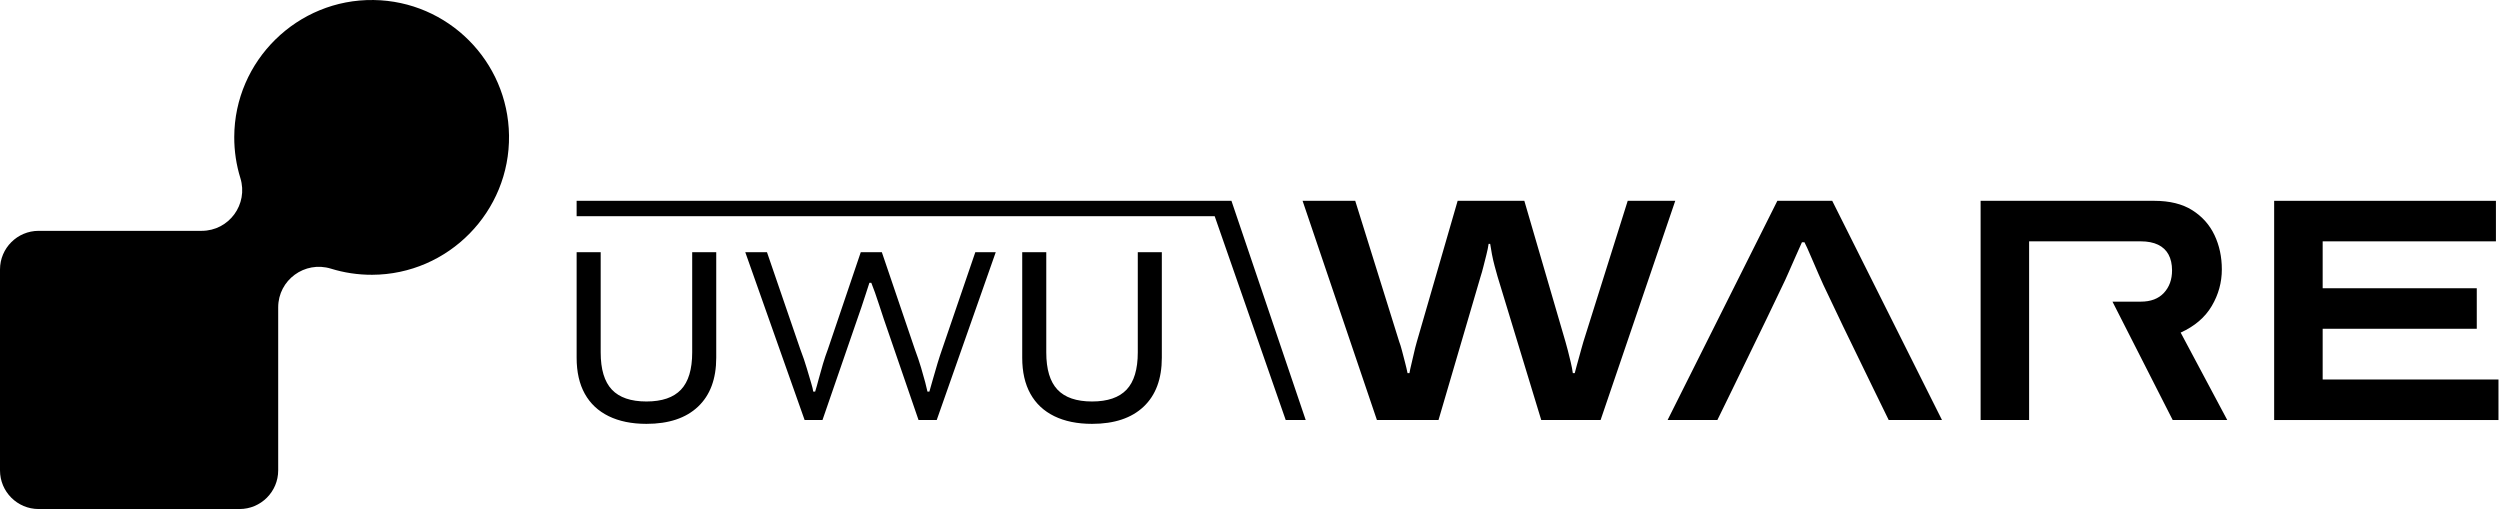
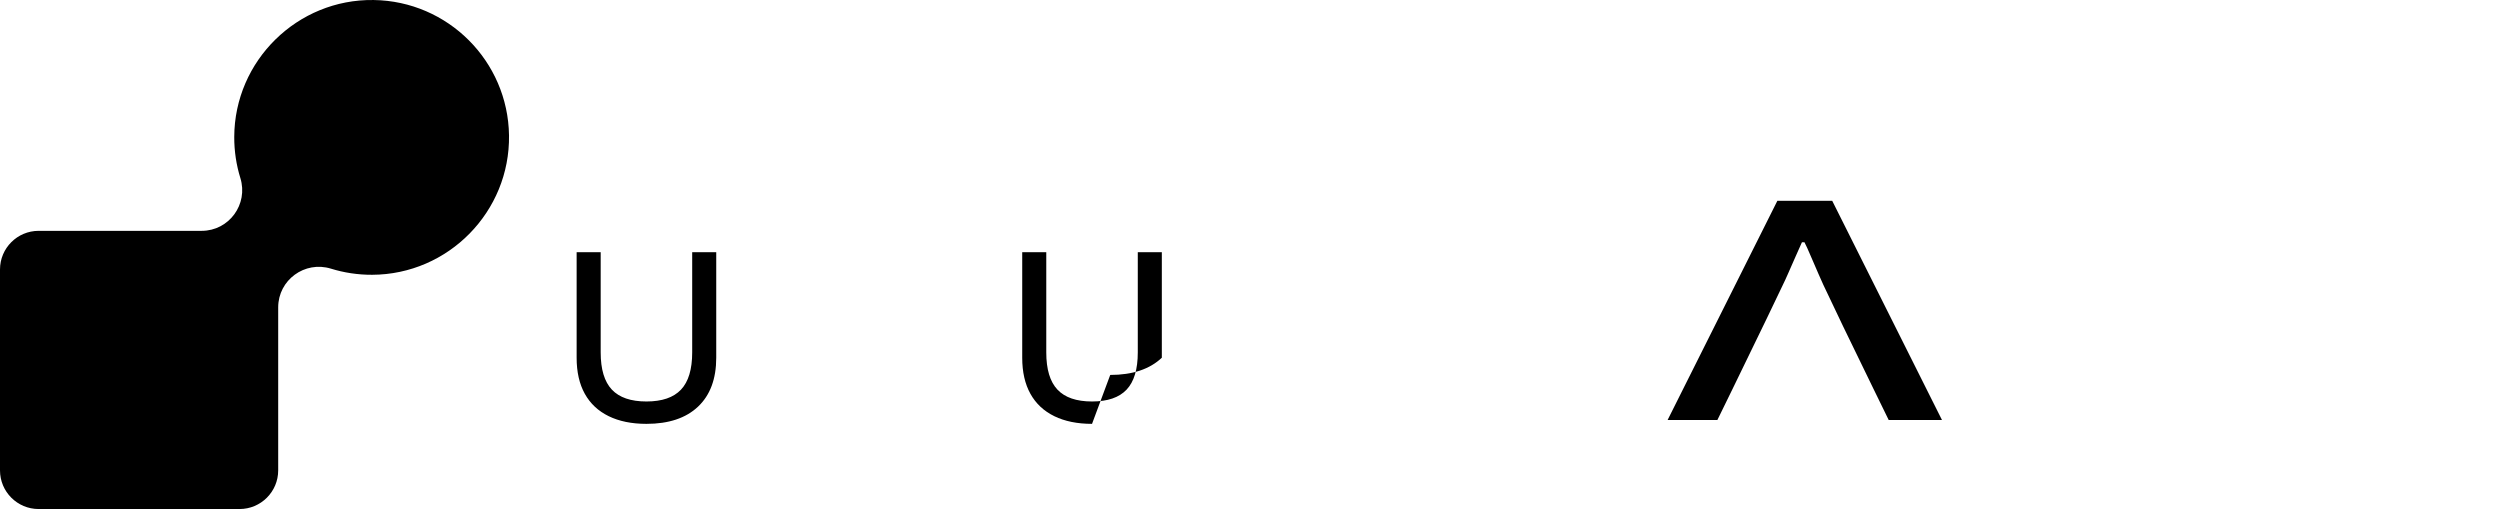
<svg xmlns="http://www.w3.org/2000/svg" width="100%" height="100%" viewBox="0 0 455 93" version="1.1" xml:space="preserve" style="fill-rule:evenodd;clip-rule:evenodd;stroke-linejoin:round;stroke-miterlimit:2;">
  <path d="M68.005,0.003c-13.873,-0.2 -25.323,11.037 -25.372,24.911c-0.01,2.609 0.381,5.125 1.113,7.49c1.475,4.769 -2.054,9.609 -7.045,9.609l-29.665,-0c-3.886,-0 -7.036,3.15 -7.036,7.035l0,36.56c0,3.886 3.15,7.036 7.036,7.036l36.559,-0c3.886,-0 7.036,-3.15 7.036,-7.036l0,-29.665c0,-4.991 4.84,-8.521 9.609,-7.045c2.365,0.732 4.881,1.122 7.489,1.113c13.875,-0.049 25.112,-11.499 24.912,-25.372c-0.194,-13.519 -11.117,-24.442 -24.636,-24.636" style="fill-rule:nonzero;" />
  <g>
-     <path d="M296.244,36.549l-8.073,25.668c-0.116,0.349 -0.231,0.755 -0.347,1.219c-0.117,0.465 -0.253,0.959 -0.408,1.481c-0.155,0.523 -0.3,1.046 -0.435,1.568c-0.137,0.523 -0.262,0.998 -0.378,1.423l-0.348,-0c-0.078,-0.58 -0.203,-1.239 -0.378,-1.974c-0.174,-0.736 -0.348,-1.442 -0.522,-2.12c-0.173,-0.676 -0.319,-1.209 -0.435,-1.597l-7.491,-25.668l-12.138,-0l-7.433,25.668c-0.078,0.271 -0.175,0.63 -0.291,1.075c-0.116,0.445 -0.232,0.939 -0.347,1.48c-0.117,0.542 -0.244,1.084 -0.378,1.626c-0.137,0.543 -0.243,1.046 -0.32,1.51l-0.349,-0c-0.116,-0.58 -0.271,-1.239 -0.463,-1.974c-0.195,-0.736 -0.378,-1.442 -0.552,-2.12c-0.175,-0.676 -0.34,-1.209 -0.495,-1.597l-8.013,-25.668l-9.581,-0l13.53,39.896l11.208,-0l7.665,-26.133c0.155,-0.464 0.32,-1.045 0.493,-1.742c0.175,-0.697 0.359,-1.423 0.552,-2.178c0.194,-0.755 0.328,-1.422 0.407,-2.003l0.29,-0c0.078,0.543 0.183,1.171 0.319,1.887c0.136,0.717 0.301,1.433 0.494,2.149c0.194,0.717 0.367,1.345 0.522,1.887l7.957,26.133l10.801,-0l13.589,-39.896l-8.652,-0Z" style="fill-rule:nonzero;" />
-     <path d="M422.725,69.069l-0,-9.234l28.048,0l0,-7.374l-28.048,0l-0,-8.537l31.533,0l-0,-7.375l-40.361,-0l0,39.896l40.826,-0l-0,-7.376l-31.998,0Z" style="fill-rule:nonzero;" />
    <path d="M323.479,36.549l-19.978,39.896l9.06,-0l2.75,-5.627l6.231,-12.834l2.924,-6.104c0.27,-0.542 0.61,-1.277 1.016,-2.207c0.407,-0.929 0.833,-1.897 1.278,-2.904c0.444,-1.006 0.843,-1.895 1.19,-2.671l0.466,-0c0.037,0.039 0.202,0.377 0.493,1.017c0.289,0.639 0.618,1.394 0.986,2.264c0.369,0.871 0.736,1.723 1.105,2.556c0.367,0.832 0.647,1.461 0.841,1.887l3.62,7.601l5.531,11.386l2.754,5.636l9.698,-0l-19.977,-39.896l-9.988,-0Z" style="fill-rule:nonzero;" />
-     <path d="M402.545,55.683c1.219,-2.07 1.829,-4.287 1.829,-6.648c-0,-2.284 -0.446,-4.365 -1.336,-6.243c-0.89,-1.878 -2.236,-3.388 -4.035,-4.529c-1.802,-1.142 -4.115,-1.714 -6.94,-1.714l-31.592,-0l-0,39.896l8.827,-0l0,-32.521l20.325,0c1.239,0 2.284,0.203 3.137,0.609c0.849,0.408 1.489,1.008 1.916,1.801c0.425,0.794 0.638,1.753 0.638,2.875c-0,1.665 -0.493,3.03 -1.48,4.094c-0.988,1.065 -2.392,1.597 -4.211,1.597l-5.153,-0l10.961,21.545l9.93,-0l-8.48,-15.912c2.557,-1.162 4.444,-2.777 5.664,-4.85" style="fill-rule:nonzero;" />
-     <path d="M171.469,63.552c-0.272,0.776 -0.552,1.636 -0.842,2.584c-0.29,0.95 -0.562,1.88 -0.812,2.789c-0.253,0.91 -0.475,1.694 -0.67,2.351l-0.347,0c-0.079,-0.386 -0.213,-0.948 -0.407,-1.683c-0.194,-0.736 -0.445,-1.627 -0.755,-2.673c-0.311,-1.044 -0.696,-2.186 -1.16,-3.426l-5.982,-17.596l-3.834,0l-5.981,17.654c-0.31,0.814 -0.61,1.704 -0.9,2.672c-0.29,0.968 -0.551,1.897 -0.785,2.787c-0.231,0.892 -0.444,1.647 -0.638,2.265l-0.348,0c-0.04,-0.348 -0.165,-0.87 -0.378,-1.568c-0.213,-0.697 -0.475,-1.577 -0.784,-2.642c-0.31,-1.064 -0.716,-2.255 -1.219,-3.572l-6.039,-17.596l-3.949,0l10.801,30.547l3.251,-0l6.331,-18.351c0.232,-0.658 0.483,-1.384 0.755,-2.178c0.27,-0.793 0.532,-1.587 0.783,-2.38c0.252,-0.794 0.475,-1.481 0.669,-2.063l0.348,0c0.194,0.465 0.417,1.056 0.668,1.772c0.251,0.717 0.513,1.49 0.784,2.323c0.271,0.832 0.542,1.654 0.812,2.468l6.332,18.409l3.309,-0l10.743,-30.547l-3.717,0l-6.039,17.654Z" style="fill-rule:nonzero;" />
    <path d="M117.65,77.142c-2.674,-0 -4.965,-0.467 -6.868,-1.398c-1.906,-0.932 -3.354,-2.289 -4.347,-4.073c-0.993,-1.782 -1.489,-3.971 -1.489,-6.564l-0,-19.209l4.377,0l-0,18.236c-0,3.08 0.678,5.339 2.036,6.778c1.357,1.438 3.454,2.157 6.291,2.157c2.836,0 4.933,-0.719 6.291,-2.157c1.358,-1.439 2.037,-3.698 2.037,-6.778l-0,-18.236l4.376,0l0,19.209c0,3.85 -1.104,6.818 -3.313,8.904c-2.209,2.088 -5.339,3.131 -9.391,3.131" style="fill-rule:nonzero;" />
-     <path d="M198.75,77.142c-2.675,-0 -4.965,-0.467 -6.869,-1.398c-1.905,-0.932 -3.354,-2.289 -4.346,-4.073c-0.994,-1.782 -1.49,-3.971 -1.49,-6.564l0,-19.209l4.377,0l-0,18.236c-0,3.08 0.678,5.339 2.036,6.778c1.358,1.438 3.454,2.157 6.292,2.157c2.835,0 4.933,-0.719 6.291,-2.157c1.357,-1.439 2.036,-3.698 2.036,-6.778l0,-18.236l4.376,0l0,19.209c0,3.85 -1.104,6.818 -3.312,8.904c-2.209,2.088 -5.34,3.131 -9.391,3.131" style="fill-rule:nonzero;" />
-     <path d="M224.123,36.549l-119.177,-0l-0,2.796l116.125,-0l12.929,37.1l3.639,-0l-13.516,-39.896Z" style="fill-rule:nonzero;" />
+     <path d="M198.75,77.142c-2.675,-0 -4.965,-0.467 -6.869,-1.398c-1.905,-0.932 -3.354,-2.289 -4.346,-4.073c-0.994,-1.782 -1.49,-3.971 -1.49,-6.564l0,-19.209l4.377,0l-0,18.236c-0,3.08 0.678,5.339 2.036,6.778c1.358,1.438 3.454,2.157 6.292,2.157c2.835,0 4.933,-0.719 6.291,-2.157c1.357,-1.439 2.036,-3.698 2.036,-6.778l0,-18.236l4.376,0l0,19.209c-2.209,2.088 -5.34,3.131 -9.391,3.131" style="fill-rule:nonzero;" />
  </g>
</svg>